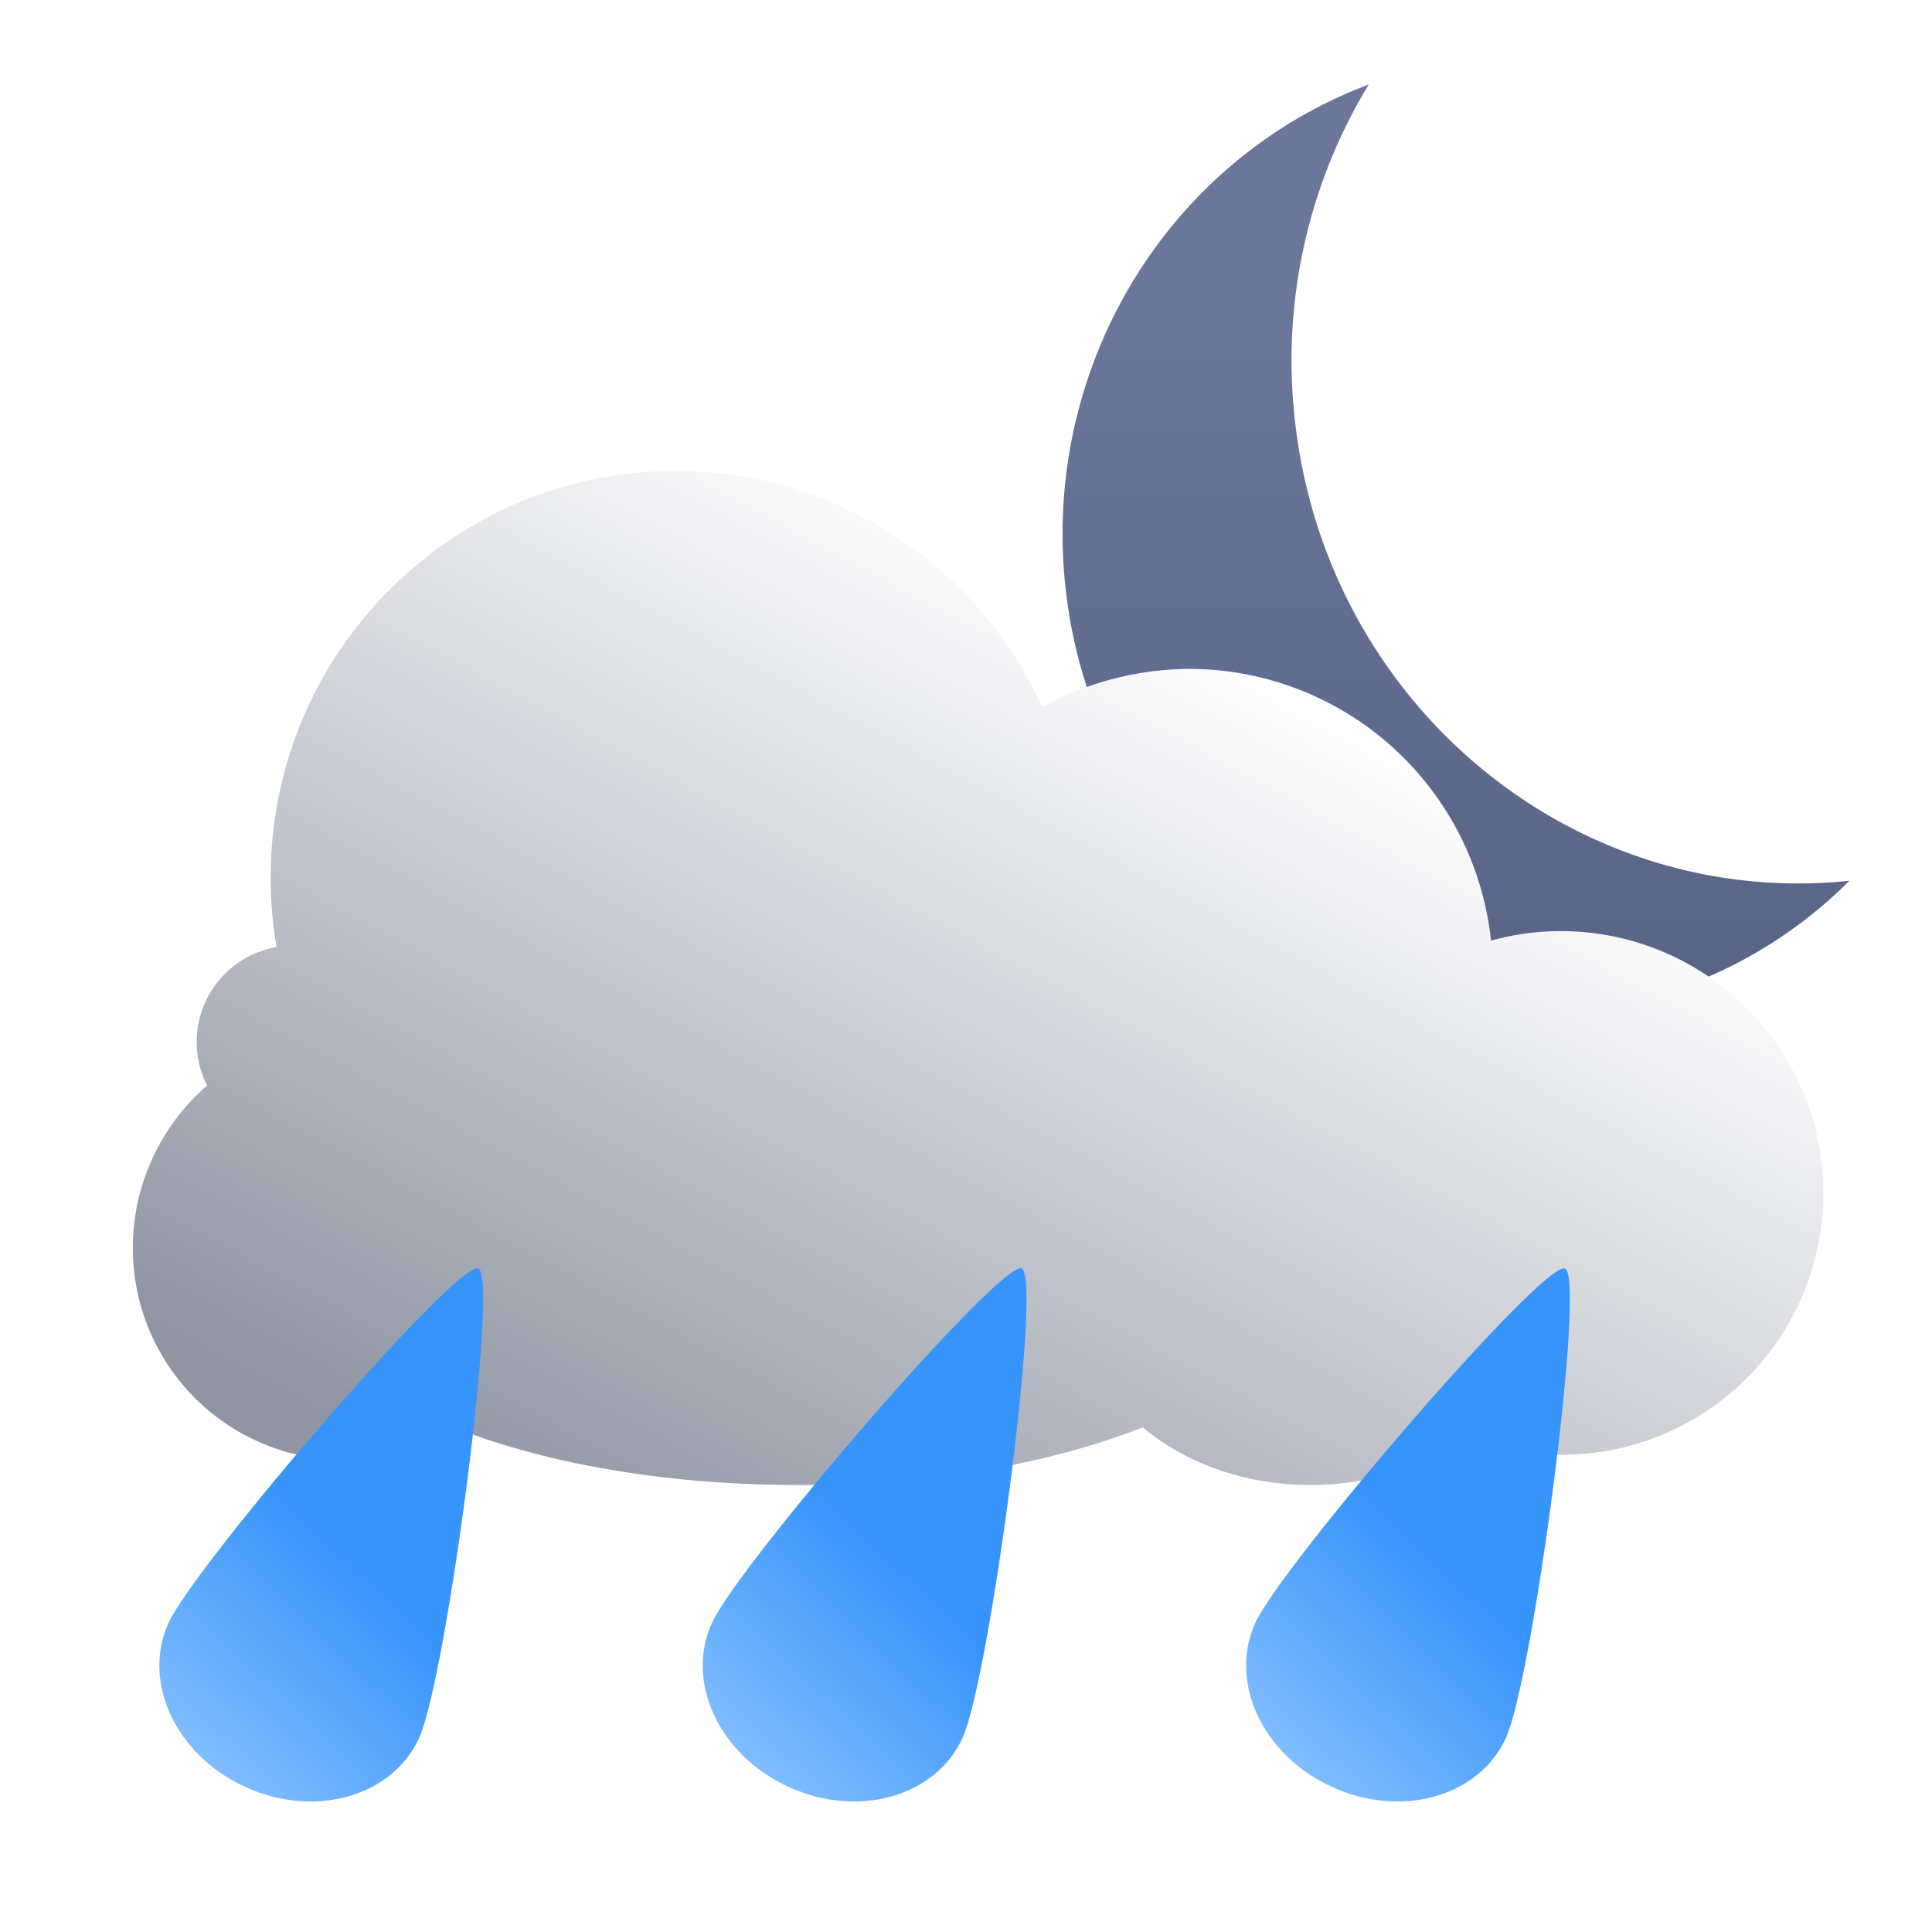
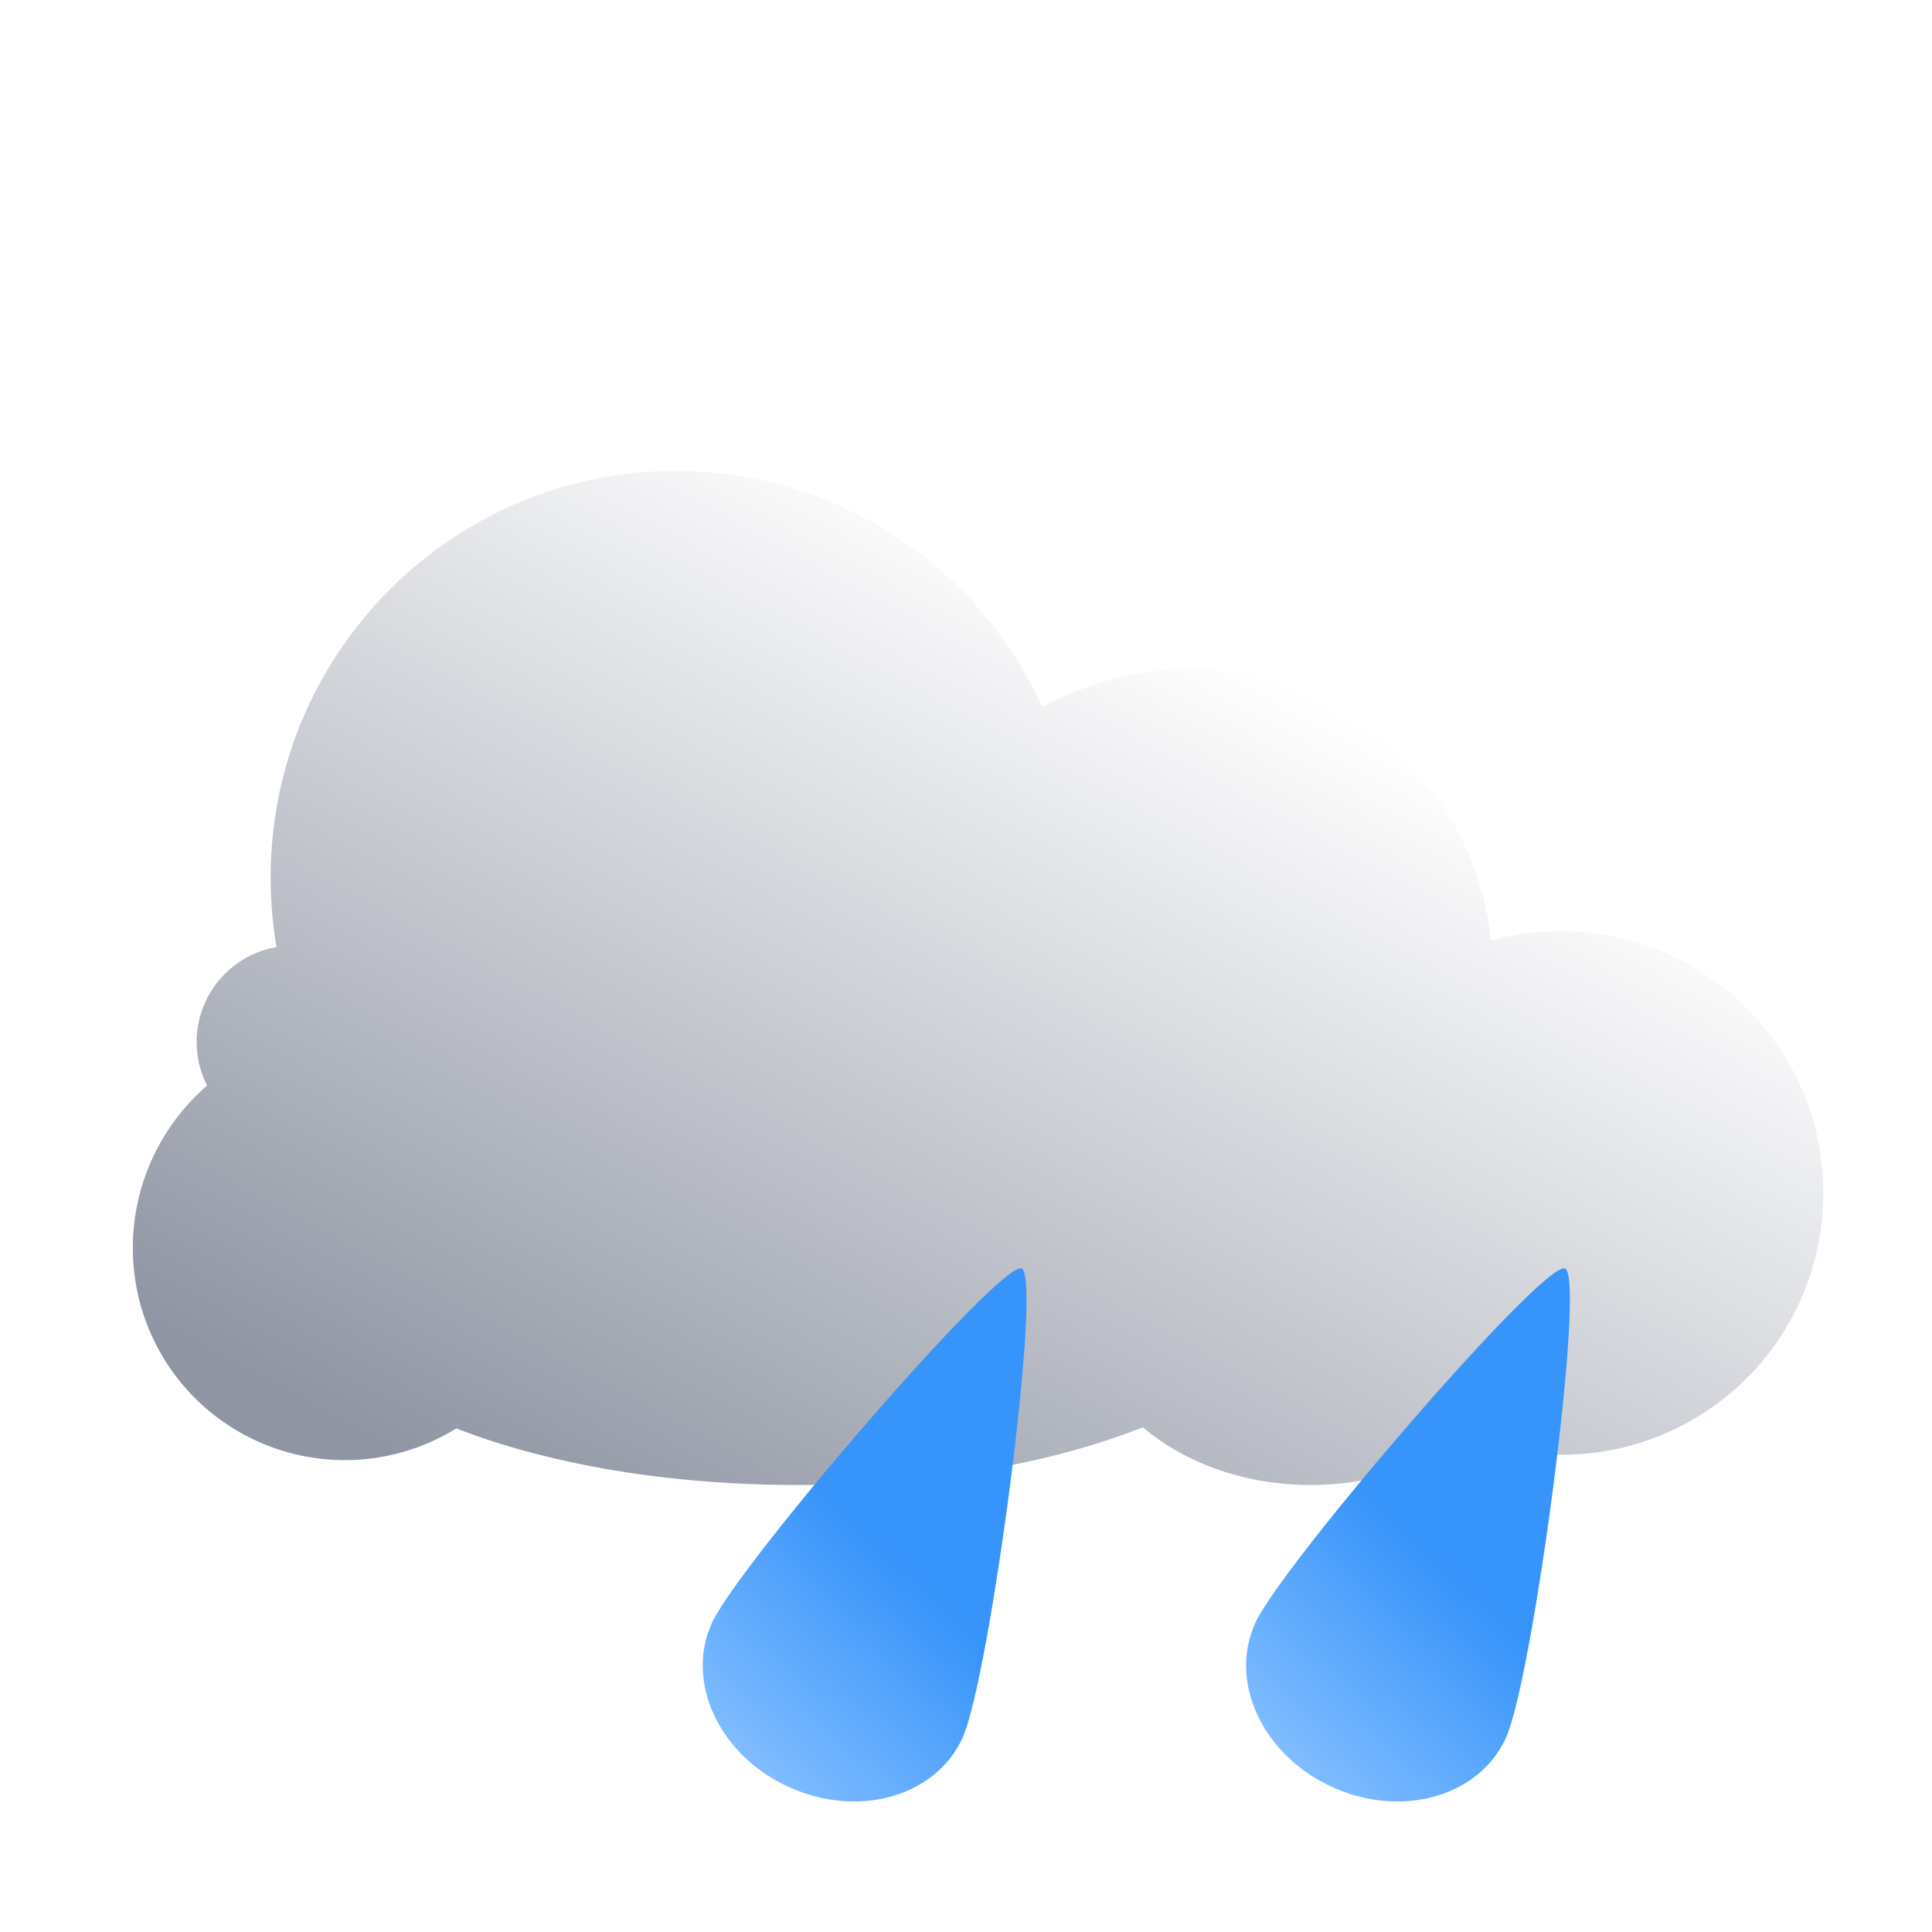
<svg xmlns="http://www.w3.org/2000/svg" width="32" height="32" fill="none">
-   <path fill="url(#a)" d="M21.438 6.866A8.798 8.798 0 0 1 22.67 1.4c-3.327 1.25-5.397 4.657-5.028 8.275.445 4.363 4.228 7.532 8.461 7.083a7.547 7.547 0 0 0 4.528-2.169c-4.603.475-8.717-2.976-9.193-7.717v-.006Z" />
  <g filter="url(#b)">
    <path fill="url(#c)" d="M17.059 11.914a5.108 5.108 0 0 1 2.44-.635 5.032 5.032 0 0 1 4.997 4.5 4.354 4.354 0 0 1 5.348 3.015c.097.38.156.771.156 1.161a4.33 4.33 0 0 1-5.914 4.04c-.683.499-1.581.801-2.577.801-1.103 0-2.088-.37-2.781-.956-1.493.595-3.494.956-5.71.956-2.215 0-4.177-.361-5.66-.937A3.511 3.511 0 0 1 2 20.873c0-1.074.478-2.04 1.23-2.694a1.595 1.595 0 0 1 1.151-2.293 6.585 6.585 0 0 1-.097-1.162C4.284 11.016 7.29 8 10.989 8a6.668 6.668 0 0 1 6.08 3.923l-.01-.01Z" />
  </g>
  <path fill="url(#d)" fill-rule="evenodd" d="M22.058 29.595c-1.146-.525-1.713-1.738-1.266-2.715.445-.972 4.772-6 5.128-5.87.356.128-.53 6.8-.977 7.774-.444.976-1.736 1.341-2.885.811Z" clip-rule="evenodd" />
  <path fill="url(#e)" fill-rule="evenodd" d="M13.058 29.595c-1.146-.525-1.713-1.738-1.266-2.715.445-.972 4.772-6 5.128-5.87.356.128-.53 6.8-.977 7.774-.444.976-1.736 1.341-2.885.811Z" clip-rule="evenodd" />
-   <path fill="url(#f)" fill-rule="evenodd" d="M4.058 29.595c-1.146-.525-1.713-1.738-1.266-2.715.445-.972 4.772-6 5.128-5.87.356.128-.53 6.8-.977 7.774-.444.976-1.736 1.341-2.885.811Z" clip-rule="evenodd" />
  <defs>
    <linearGradient id="a" x1="23.959" x2="23.959" y1="5.101" y2="16.187" gradientUnits="userSpaceOnUse">
      <stop stop-color="#6A769A" />
      <stop offset="1" stop-color="#586587" />
    </linearGradient>
    <linearGradient id="c" x1="20.348" x2="11.681" y1="11.084" y2="27.158" gradientUnits="userSpaceOnUse">
      <stop stop-color="#fff" />
      <stop offset="1" stop-color="#8F95A3" />
    </linearGradient>
    <linearGradient id="d" x1="22.28" x2="19.339" y1="24.387" y2="27.448" gradientUnits="userSpaceOnUse">
      <stop stop-color="#3794FA" />
      <stop offset="1" stop-color="#83BEFF" />
    </linearGradient>
    <linearGradient id="e" x1="13.28" x2="10.339" y1="24.387" y2="27.448" gradientUnits="userSpaceOnUse">
      <stop stop-color="#3794FA" />
      <stop offset="1" stop-color="#83BEFF" />
    </linearGradient>
    <linearGradient id="f" x1="4.28" x2="1.339" y1="24.387" y2="27.448" gradientUnits="userSpaceOnUse">
      <stop stop-color="#3794FA" />
      <stop offset="1" stop-color="#83BEFF" />
    </linearGradient>
    <filter id="b" width="28.8" height="17.596" x="1.8" y="7.4" color-interpolation-filters="sRGB" filterUnits="userSpaceOnUse">
      <feFlood flood-opacity="0" result="BackgroundImageFix" />
      <feColorMatrix in="SourceAlpha" result="hardAlpha" values="0 0 0 0 0 0 0 0 0 0 0 0 0 0 0 0 0 0 127 0" />
      <feOffset dx=".2" dy="-.2" />
      <feGaussianBlur stdDeviation=".2" />
      <feComposite in2="hardAlpha" operator="out" />
      <feColorMatrix values="0 0 0 0 0 0 0 0 0 0 0 0 0 0 0 0 0 0 0.05 0" />
      <feBlend in2="BackgroundImageFix" result="effect1_dropShadow_524_1928" />
      <feBlend in="SourceGraphic" in2="effect1_dropShadow_524_1928" result="shape" />
    </filter>
  </defs>
</svg>